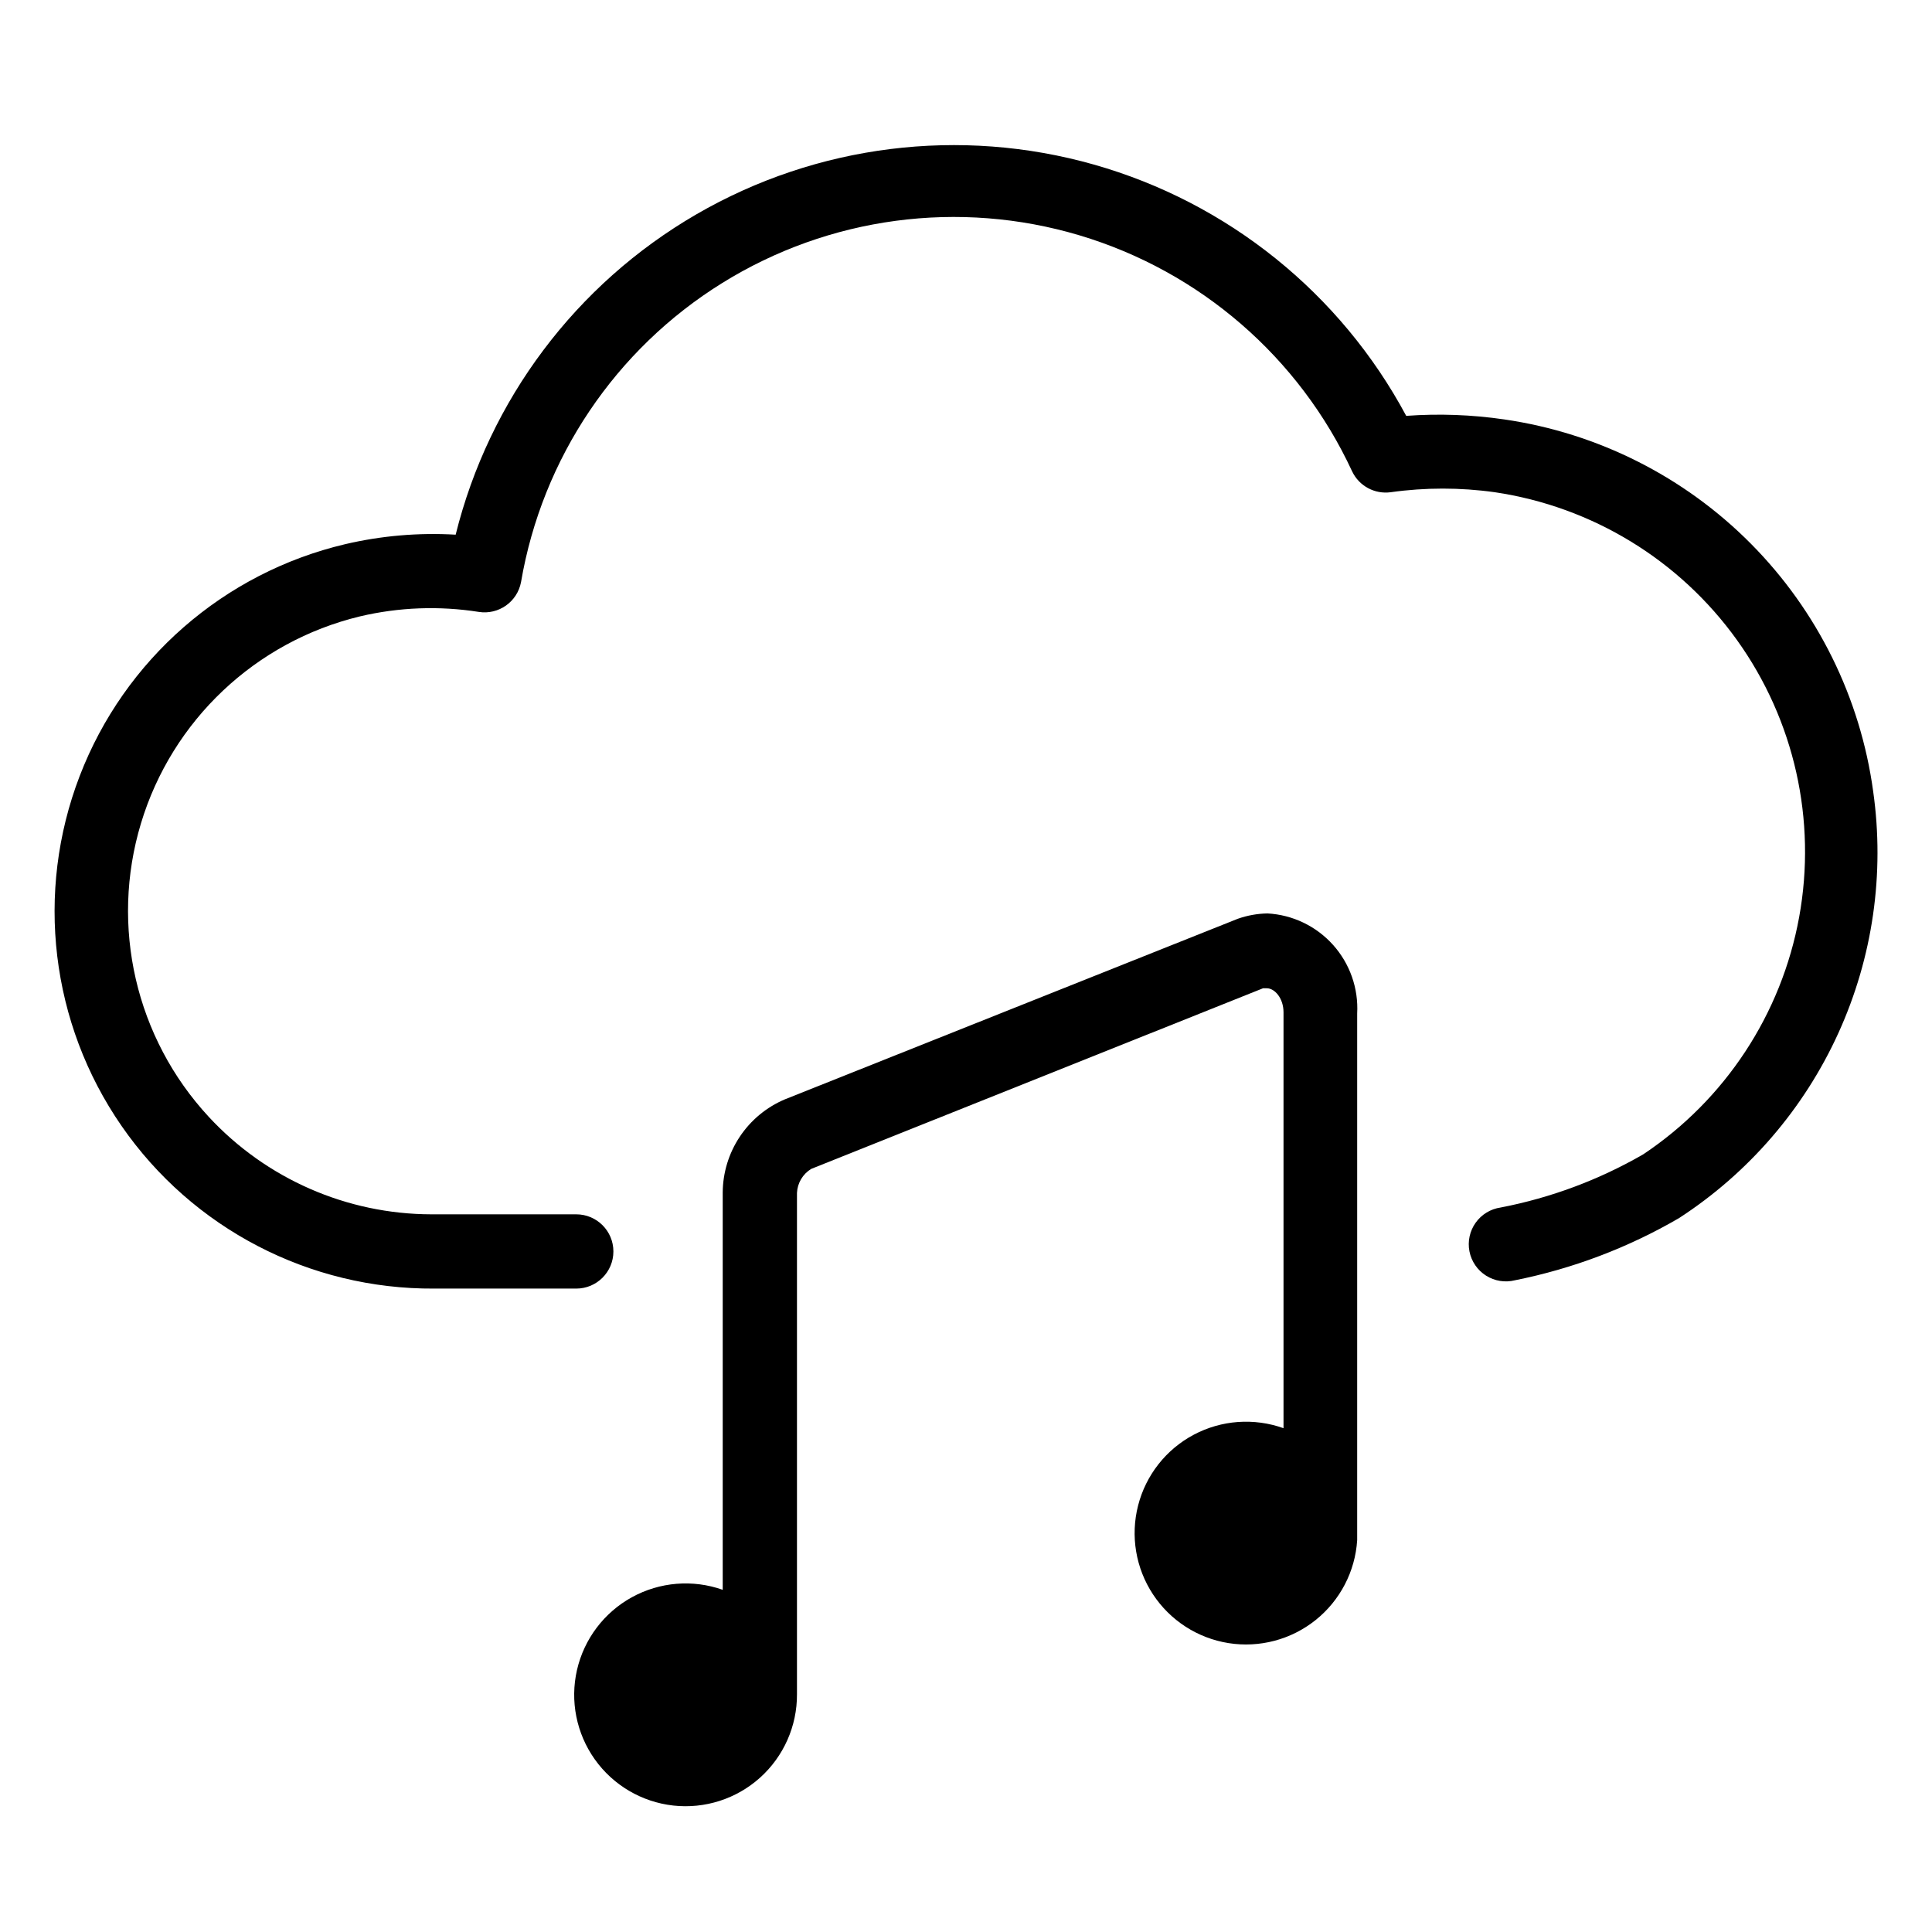
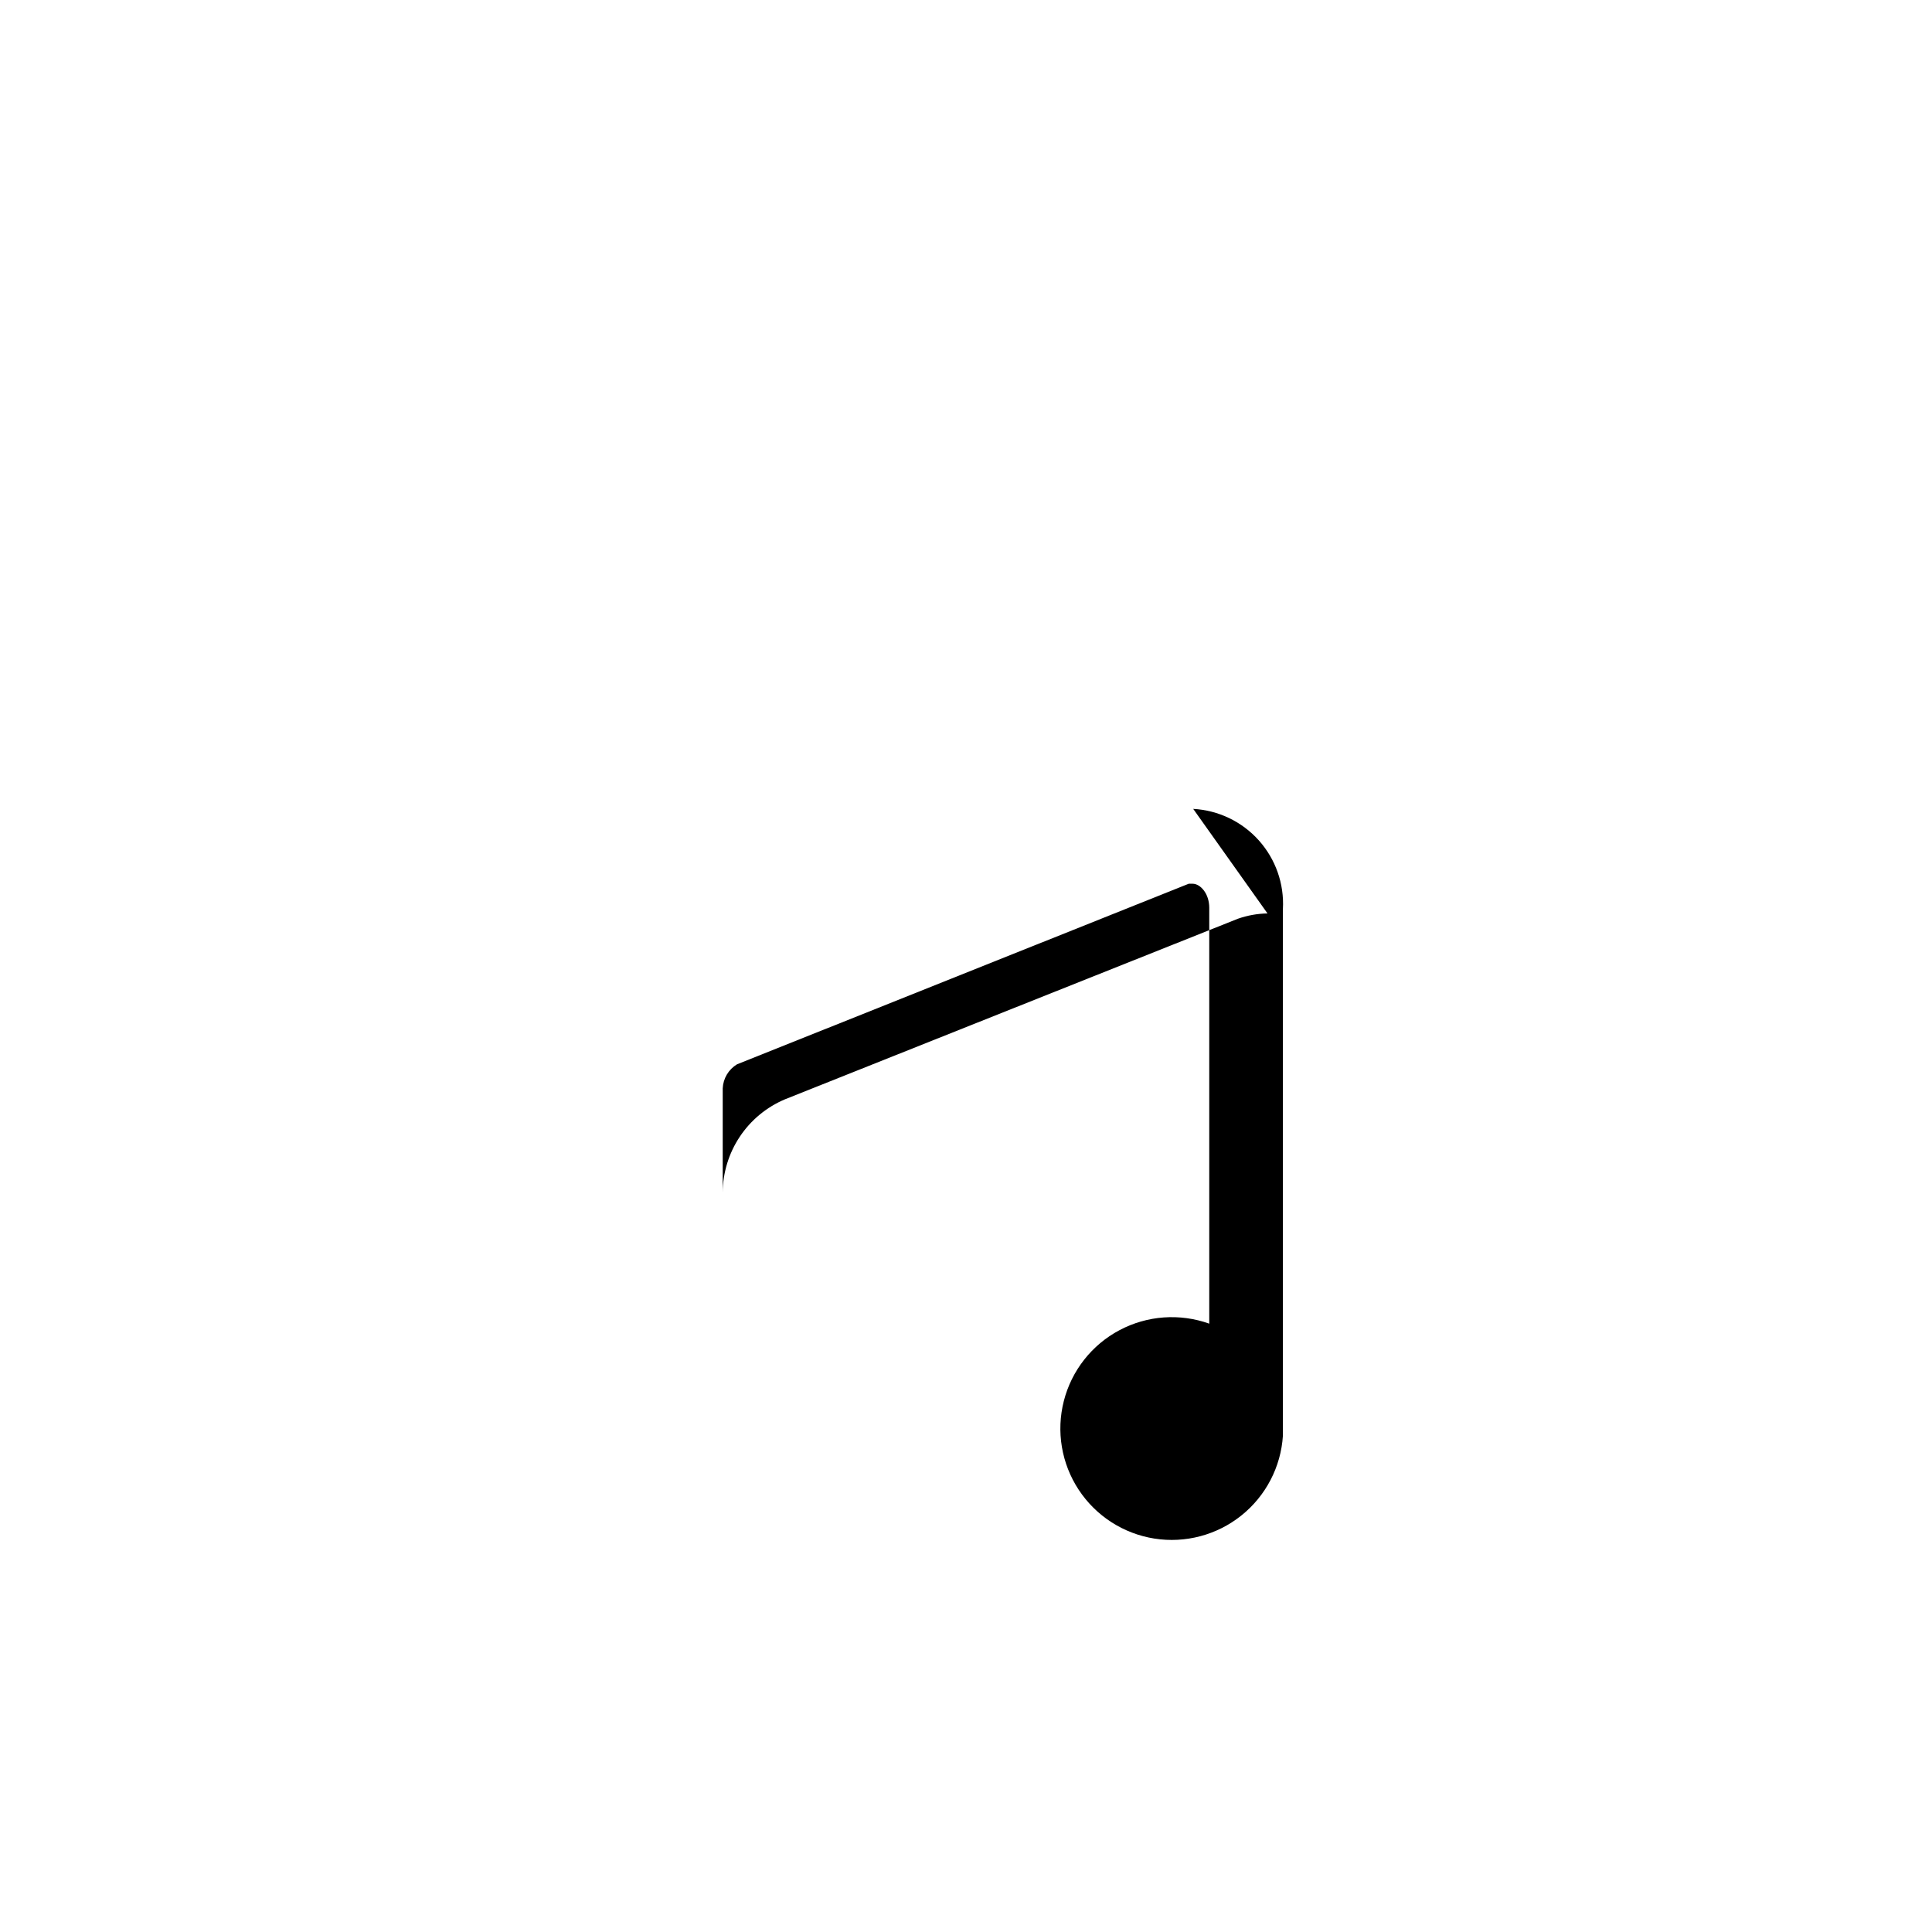
<svg xmlns="http://www.w3.org/2000/svg" fill="#000000" width="800px" height="800px" version="1.1" viewBox="144 144 512 512">
  <g>
-     <path d="m640.41 353.71c-3.394-24.812-14.77-47.844-32.41-65.625-17.637-17.777-40.578-29.336-65.359-32.934-8.602-1.258-17.312-1.574-25.98-0.945-17.414-32.484-47.27-56.512-82.73-66.582-35.457-10.066-73.484-5.312-105.38 13.172-31.891 18.488-54.914 49.125-63.797 84.898-9.832-0.574-19.695 0.277-29.285 2.519-32.164 7.594-58.496 30.59-70.352 61.438-11.855 30.848-7.699 65.562 11.102 92.742 18.801 27.176 49.82 43.309 82.867 43.094h37.629c5.434 0 9.84-4.406 9.84-9.84 0-5.434-4.406-9.84-9.84-9.84h-38.418c-22.387-0.047-43.746-9.398-58.961-25.82-19.379-20.906-26.219-50.516-17.977-77.805 8.242-27.285 30.336-48.156 58.047-54.84 10.32-2.43 21.016-2.828 31.488-1.18 5.238 0.816 10.18-2.664 11.176-7.871 5.602-32.848 25.016-61.715 53.32-79.289 28.305-17.578 62.789-22.176 94.711-12.629s58.223 32.324 72.23 62.555c1.844 3.871 5.984 6.098 10.234 5.512 9.137-1.281 18.41-1.281 27.551 0 25.828 3.824 49 17.969 64.211 39.195 15.207 21.227 21.148 47.715 16.465 73.402s-19.594 48.375-41.316 62.867c-11.723 6.769-24.492 11.531-37.785 14.094-2.672 0.379-5.07 1.84-6.637 4.039-1.562 2.199-2.156 4.945-1.637 7.594 0.52 2.648 2.106 4.969 4.383 6.414 2.277 1.445 5.051 1.895 7.668 1.238 15.293-3.055 29.973-8.617 43.453-16.453 18.477-11.984 33.137-29 42.258-49.043 9.121-20.043 12.324-42.277 9.227-64.078z" />
-     <path d="m479.9 386.07c-2.684 0.043-5.34 0.523-7.871 1.414l-120.05 47.863c-4.859 2.062-9.008 5.5-11.93 9.895-2.926 4.394-4.496 9.547-4.523 14.824v105.25c-7.938-2.809-16.691-2.09-24.066 1.965-7.379 4.059-12.668 11.07-14.551 19.273-1.879 8.207-0.164 16.824 4.711 23.688 4.871 6.859 12.445 11.316 20.809 12.246 8.367 0.926 16.73-1.762 22.992-7.387 6.258-5.629 9.82-13.66 9.785-22.078v-132.88c0.117-2.621 1.535-5.016 3.777-6.375l119.73-47.863h1.023c2.047 0 4.41 2.598 4.41 6.375v110.21c-7.824-2.797-16.461-2.168-23.797 1.73-7.336 3.898-12.688 10.711-14.742 18.758-2.059 8.051-0.629 16.59 3.938 23.531 4.566 6.941 11.844 11.637 20.047 12.934 8.207 1.297 16.578-0.922 23.062-6.113s10.484-12.875 11.012-21.164v-139.57c0.367-6.672-1.934-13.211-6.391-18.188-4.461-4.977-10.711-7.977-17.383-8.34z" />
+     <path d="m479.9 386.07c-2.684 0.043-5.34 0.523-7.871 1.414l-120.05 47.863c-4.859 2.062-9.008 5.5-11.93 9.895-2.926 4.394-4.496 9.547-4.523 14.824v105.25v-132.88c0.117-2.621 1.535-5.016 3.777-6.375l119.73-47.863h1.023c2.047 0 4.41 2.598 4.41 6.375v110.21c-7.824-2.797-16.461-2.168-23.797 1.73-7.336 3.898-12.688 10.711-14.742 18.758-2.059 8.051-0.629 16.59 3.938 23.531 4.566 6.941 11.844 11.637 20.047 12.934 8.207 1.297 16.578-0.922 23.062-6.113s10.484-12.875 11.012-21.164v-139.57c0.367-6.672-1.934-13.211-6.391-18.188-4.461-4.977-10.711-7.977-17.383-8.34z" />
  </g>
</svg>